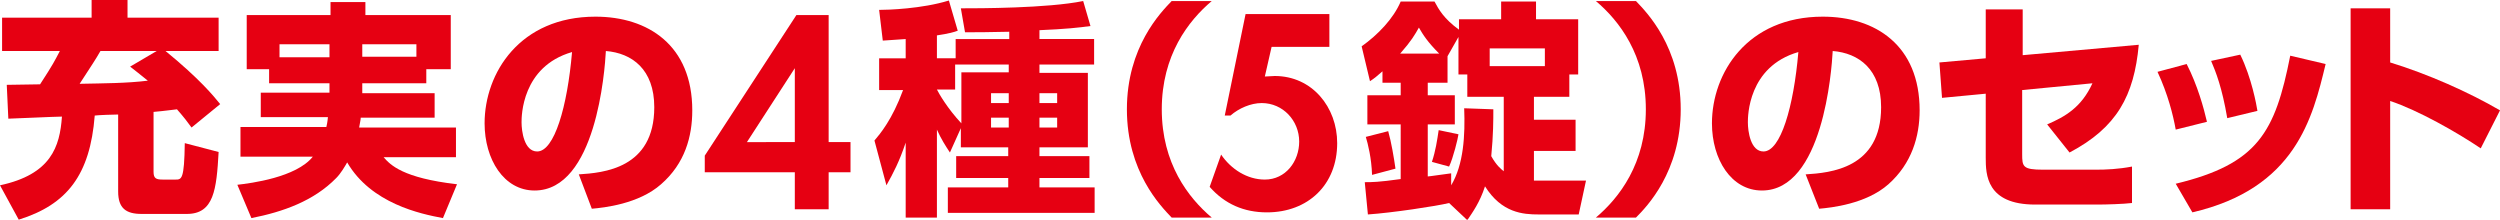
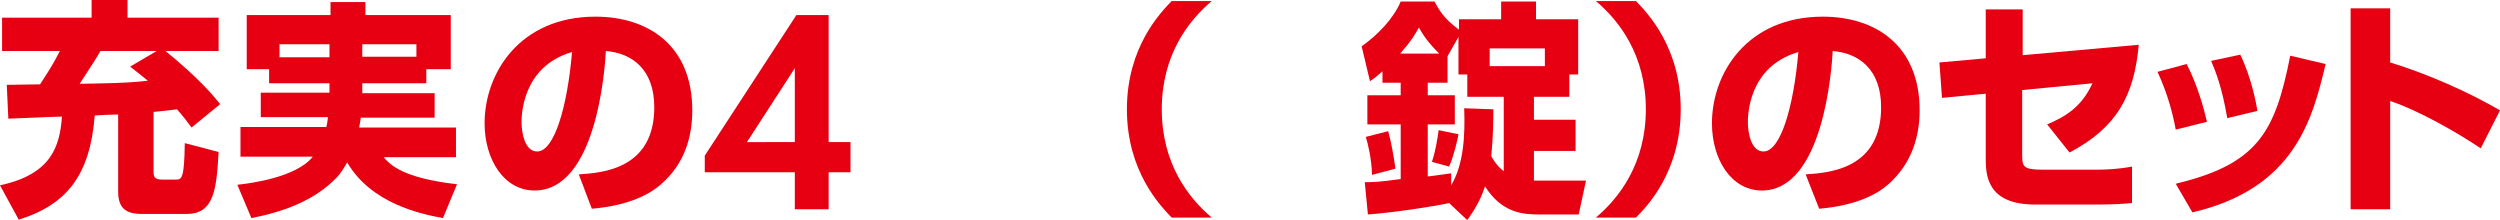
<svg xmlns="http://www.w3.org/2000/svg" version="1.1" id="レイヤー_1" x="0px" y="0px" viewBox="0 0 480.3 42.2" style="enable-background:new 0 0 480.3 42.2;" xml:space="preserve">
  <style type="text/css">
	.st0{fill:#E60012;}
</style>
  <g>
    <path class="st0" d="M36.8,24.5c-0.8-1.1-1.4-1.9-2.8-3.5c-1,0.1-2.2,0.3-4.5,0.5V33c0,1.3,0.5,1.5,1.8,1.5h2.4c1.2,0,1.7,0,1.8-7   l6.5,1.7c-0.4,7.2-0.9,11.9-6.1,11.9h-8.7c-3,0-4.5-1.1-4.5-4.3V22c-0.7,0-3.8,0.1-4.5,0.2c-0.9,11.4-5.3,17.1-14.6,20L0,35.6   c9.8-2.1,11.5-7.4,11.9-13.2c-1.2,0-9.7,0.4-10.3,0.4l-0.3-6.5c0.8,0,5.2-0.1,6.4-0.1c2.6-4,2.8-4.5,3.8-6.4H0.4V3.4h17.2V0h6.9   v3.4H42v6.4H31.8c6.6,5.4,9.2,8.6,10.5,10.2L36.8,24.5z M30.1,9.8H19.3c-1.1,1.9-1.6,2.6-4,6.3c4.8-0.1,9-0.1,13.1-0.6   c-1.7-1.4-2.4-1.9-3.4-2.7L30.1,9.8z" />
    <path class="st0" d="M63.3,16H51.7v-2.7h-4.3V2.9h16.1V0.4h6.7v2.5h16.4v10.4h-4.7V16H69.6v1.9h13.9v4.7H69.3   c0,0.4-0.1,0.7-0.3,1.9h18.6v5.7H73.7c1.3,1.5,3.7,4,14.1,5.2l-2.7,6.5c-4.3-0.8-13.8-2.8-18.4-10.7c-0.4,0.7-1.2,2.1-2.1,3   c-4.3,4.4-10.2,6.5-16.3,7.7l-2.7-6.4c2.6-0.3,11.3-1.4,14.5-5.4H46.2v-5.7h16.5c0.1-0.5,0.2-0.8,0.3-1.9H50.1v-4.7h13.2V16z    M63.3,8.5h-9.6v2.5h9.6V8.5z M69.6,10.9H80V8.5H69.6V10.9z" />
    <path class="st0" d="M111.2,33.5c4.7-0.3,14.5-1.1,14.5-12.9c0-7.3-4.3-10.4-9.3-10.8c-0.2,3.8-1.9,26.8-13.7,26.8   c-5.9,0-9.6-6-9.6-12.9c0-9.7,6.8-20.5,21.3-20.5c10.1,0,18.6,5.5,18.6,18c0,5-1.4,10.2-6,14.2c-4.3,3.8-11,4.5-13.3,4.7   L111.2,33.5z M100.2,23.5c0,1.7,0.5,5.6,3,5.6c3.3,0,5.8-8.6,6.7-19.1C100.2,12.8,100.2,22.4,100.2,23.5z" />
-     <path class="st0" d="M184.7,24.4l-2.2,4.9c-0.8-1.2-1.7-2.6-2.5-4.4v16.9h-6V27.4c-1.2,3.6-2.4,5.9-3.7,8.2l-2.3-8.6   c1.1-1.3,3.4-4,5.5-9.7h-4.6v-6.1h5.1V7.5c-2.5,0.2-3.3,0.2-4.4,0.3l-0.7-5.9c1.7,0,8.2-0.2,13.4-1.8l1.7,5.8   c-0.8,0.3-1.5,0.5-4,0.9v4.4h3.6V7.5h10.3V6.1c-4.2,0.1-6.4,0.1-8.5,0.1l-0.8-4.6c3.4,0,16.6,0,23.5-1.4l1.4,4.8   c-2.1,0.3-4.9,0.6-9.8,0.8v1.7h10.5v4.9h-10.5V14h9.3v14.3h-9.3V30h9.6v4.2h-9.6v1.8h10.6v4.9h-28.2v-4.9h11.6v-1.8h-10V30h10v-1.7   h-9.1V24.4z M184.7,13.9h9.1v-1.5h-10.3v4.8H180c0.4,0.8,2,3.6,4.7,6.5L184.7,13.9L184.7,13.9z M190.4,17.9v1.9h3.4v-1.9H190.4z    M190.4,22.6v1.9h3.4v-1.9H190.4z M199.7,17.9v1.9h3.4v-1.9H199.7z M199.7,22.6v1.9h3.4v-1.9H199.7z" />
    <path class="st0" d="M232.8,0.2c-4.5,3.8-9.6,10.4-9.6,20.8s5.1,17,9.6,20.8h-7.7c-2.1-2.2-8.6-8.8-8.6-20.8s6.5-18.6,8.6-20.8   C225.1,0.2,232.8,0.2,232.8,0.2z" />
-     <path class="st0" d="M244.3,9l-1.3,5.7l1.9-0.1c7.2,0,12,6,12,12.9c0,8-5.6,13.3-13.5,13.3c-4.4,0-8.1-1.6-11-4.9l2.2-6.2   c1.9,2.8,5,4.8,8.4,4.8c4,0,6.6-3.5,6.6-7.3c0-4-3.1-7.4-7.2-7.4c-2.1,0-4.4,1-6,2.4h-1.1l4-19.5h16.1v6.3L244.3,9L244.3,9z" />
    <path class="st0" d="M278.4,39c-2.4,0.6-11.1,1.9-15.6,2.2l-0.6-6.2c1.4,0,2.6,0,6.9-0.6V23.9h-6.4v-5.6h6.4v-2.4h-3.5v-2.2   c-1,0.9-1.5,1.3-2.4,1.9l-1.6-6.7c3.1-2.2,6.1-5.3,7.5-8.6h6.5c0.8,1.5,1.8,3.3,4.7,5.4v-2h8.1V0.3h6.7v3.4h8.1v10.6h-1.7v4.3h-6.8   v4.4h8v6h-8v5.7c0.3,0,0.6,0,1,0h9l-1.4,6.5h-7.7c-3,0-7.1-0.3-10.3-5.4c-1,3.1-2.4,5-3.4,6.5L278.4,39z M263.6,33.6   c-0.1-3.2-0.8-6-1.2-7.3l4.3-1.1c0.6,2.1,1.1,5.1,1.4,7.2L263.6,33.6z M276.5,10.3c-2.2-2.2-3.1-3.6-3.9-5c-0.8,1.4-1.4,2.5-3.6,5   H276.5z M286.9,21c0,2,0,4.9-0.4,9c1,1.8,1.9,2.5,2.4,2.9V18.6h-7v-4.3h-1.7V7.1l-2.1,3.7v5.1h-3.8v2.4h5.2v5.6h-5.2v10   c0.3,0,3.6-0.5,4.5-0.6v2.3c2.4-4,2.7-9.6,2.5-14.8L286.9,21z M275.1,31.1c0.7-2.1,1-4.1,1.3-6.1l3.8,0.8c-0.1,0.8-1,4.5-1.8,6.2   L275.1,31.1z M296.8,9.3h-10.6v3.4h10.6V9.3z" />
    <path class="st0" d="M306.6,41.8c4.5-3.8,9.6-10.4,9.6-20.8s-5.1-17-9.6-20.8h7.7c2.1,2.2,8.6,8.8,8.6,20.8s-6.5,18.7-8.6,20.8   H306.6z" />
    <path class="st0" d="M346.9,33.5c4.7-0.3,14.5-1.1,14.5-12.9c0-7.3-4.3-10.4-9.3-10.8c-0.2,3.8-1.9,26.8-13.6,26.8   c-5.9,0-9.6-6-9.6-12.9c0-9.7,6.8-20.5,21.3-20.5c10.1,0,18.6,5.5,18.6,18c0,5-1.5,10.2-6,14.2c-4.3,3.8-11,4.5-13.3,4.7   L346.9,33.5z M335.8,23.5c0,1.7,0.5,5.6,3,5.6c3.3,0,5.8-8.6,6.7-19.1C335.8,12.8,335.8,22.4,335.8,23.5z" />
    <path class="st0" d="M410.9,8.6c-0.9,9.8-4.2,15.9-13.3,20.7l-4.3-5.4c3.5-1.5,6.6-3.3,8.7-7.9l-13.5,1.3v12.3c0,2.4,0.1,3,4,3   h10.2c1.9,0,4.3-0.1,6.9-0.6v7c-1.6,0.2-5,0.3-6.6,0.3h-12c-9.4,0-9.5-5.8-9.5-9V18l-8.4,0.8l-0.5-6.8l8.9-0.8V1.8h7.1v8.8   L410.9,8.6z" />
    <path class="st0" d="M418,24.9c-0.5-2.8-1.5-6.8-3.5-11.1l5.6-1.5c2.1,4.1,3.3,8.5,3.9,11.1L418,24.9z M418,35.3   c15.8-3.8,19.1-9.9,22-24.6l6.8,1.6c-2.5,10.4-5.8,23.9-25.6,28.5L418,35.3z M427.9,22.7c-1-5.9-2.2-8.9-3.1-11l5.6-1.2   c2.2,4.5,3.1,9.6,3.3,10.8L427.9,22.7z" />
    <path class="st0" d="M459.2,1.6v10.4c7.2,2.2,15.1,5.7,21.1,9.2l-3.7,7.3c-4.6-3.1-12-7.3-17.4-9.1v20.8h-7.6V1.6H459.2z" />
  </g>
  <g>
    <path class="st0" d="M159.2,27.3h4.2v5.8h-4.2v7.1h-6.5v-7.1h-17.3v-3.2l17.6-27h6.2V27.3z M152.7,27.3V13.1l-9.2,14.2H152.7z" />
  </g>
</svg>